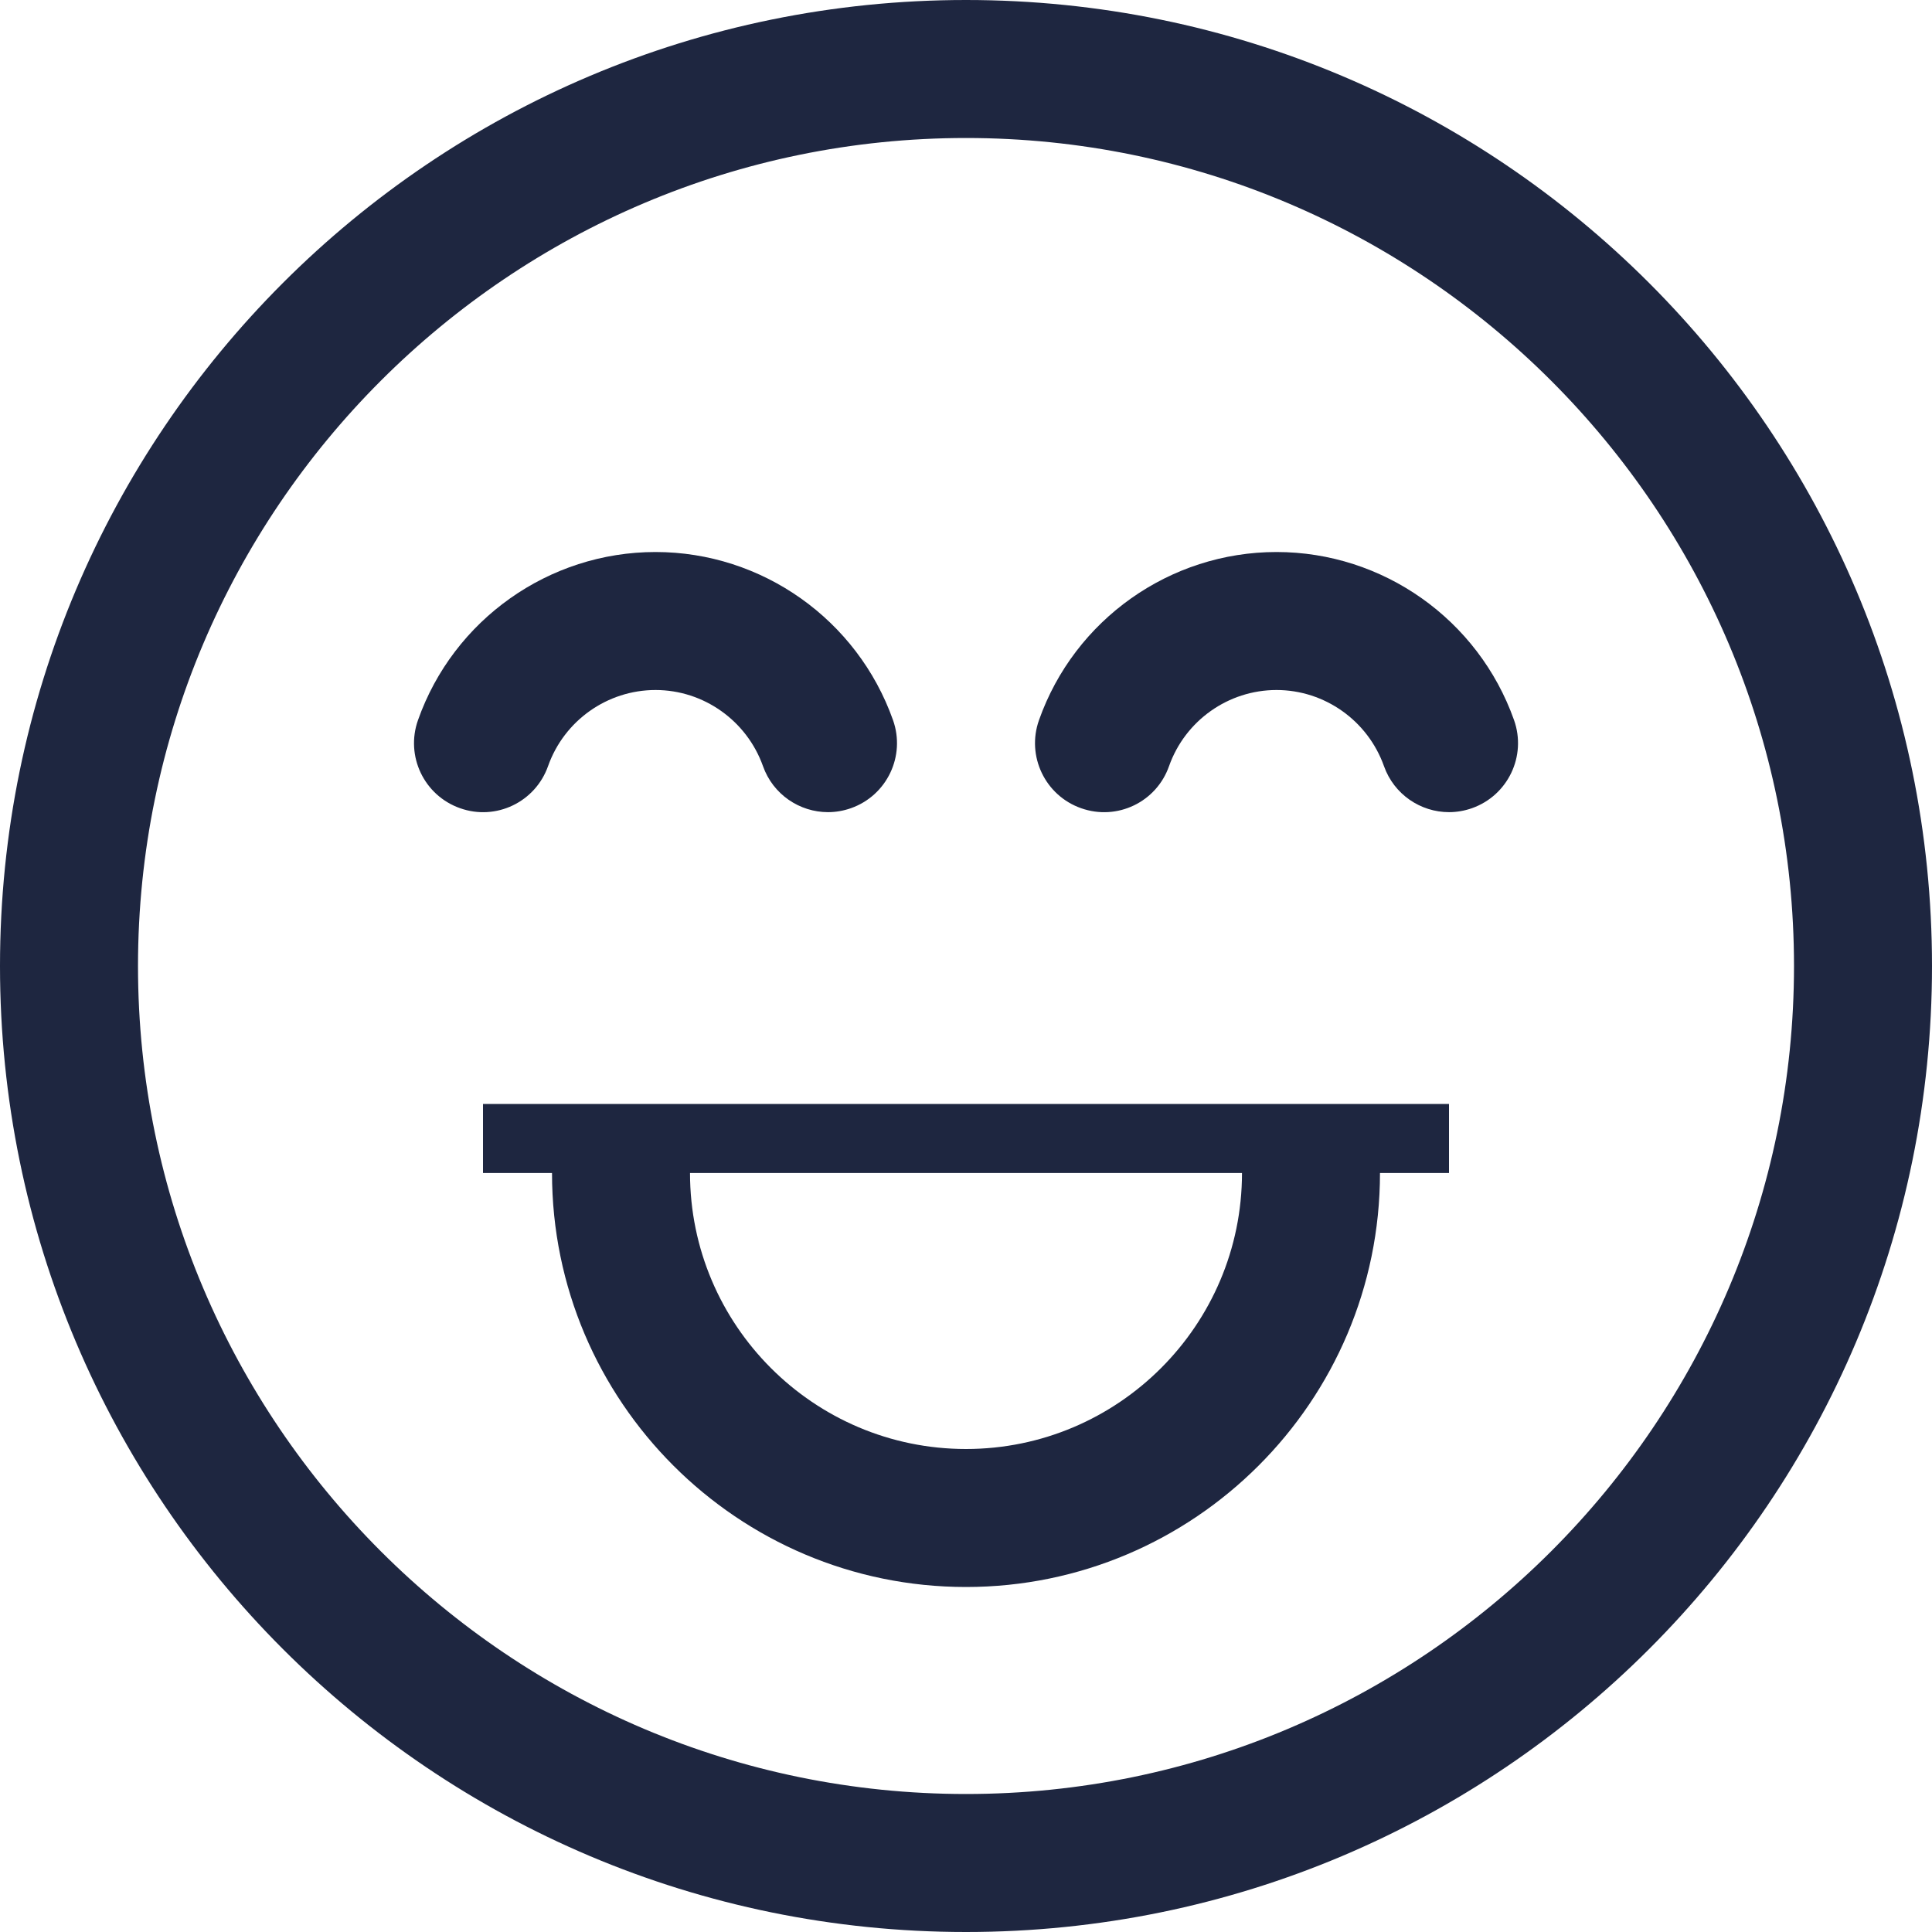
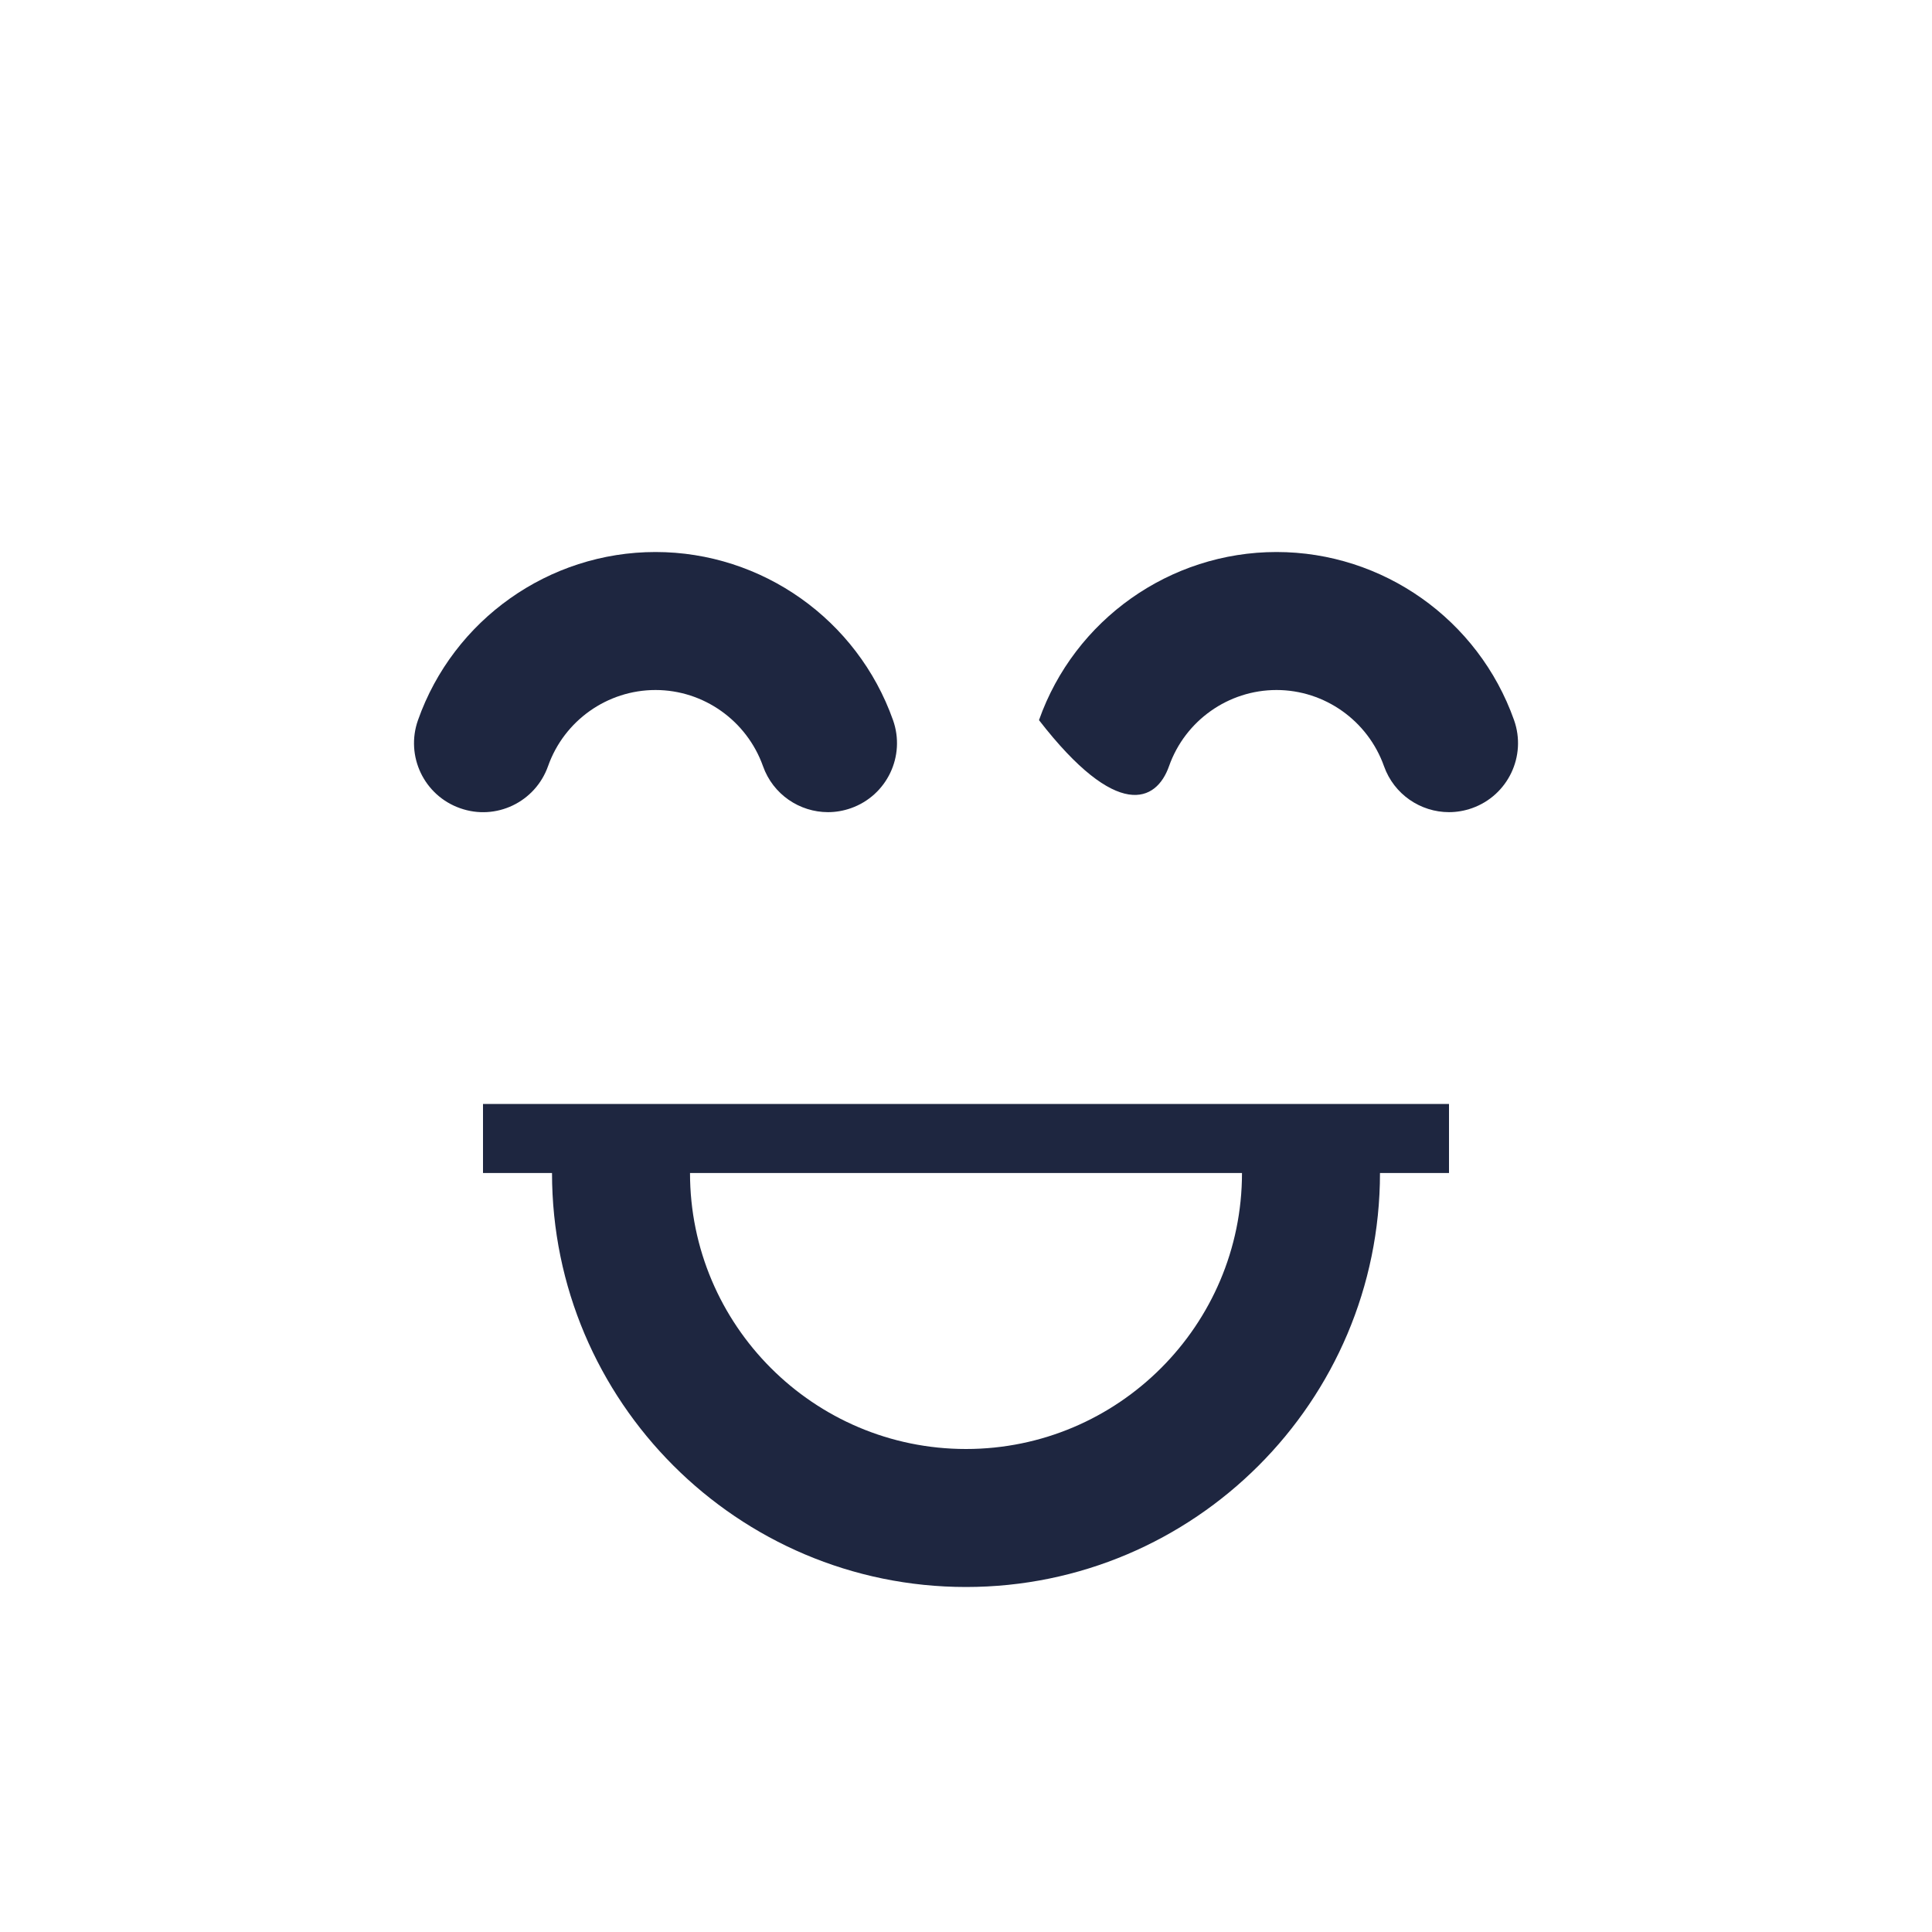
<svg xmlns="http://www.w3.org/2000/svg" width="54" height="54" viewBox="0 0 54 54" fill="none">
  <g id="happy-customer-service" clip-path="url(#clip0_2532_12194)">
-     <path id="Vector" d="M27 0C12.088 0 0 12.088 0 27C0 41.913 12.088 54 27 54C41.913 54 54 41.913 54 27C54 12.088 41.913 0 27 0ZM27 50.143C14.238 50.143 3.857 39.762 3.857 27C3.857 14.239 14.238 3.857 27 3.857C39.762 3.857 50.143 14.239 50.143 27C50.143 39.762 39.762 50.143 27 50.143Z" fill="#1E2640" />
    <path id="Vector_2" d="M15.318 21.414C15.768 20.141 16.975 19.286 18.322 19.286C19.666 19.286 20.873 20.142 21.326 21.415C21.606 22.206 22.35 22.7 23.143 22.7C23.358 22.7 23.574 22.663 23.787 22.588C24.791 22.232 25.316 21.131 24.96 20.127C23.964 17.317 21.297 15.429 18.322 15.429C15.344 15.429 12.675 17.317 11.683 20.128C11.327 21.132 11.852 22.234 12.858 22.589C13.864 22.948 14.963 22.417 15.318 21.414Z" fill="#1E2640" />
-     <path id="Vector_3" d="M35.679 15.429C32.701 15.429 30.033 17.317 29.04 20.128C28.684 21.132 29.21 22.234 30.215 22.589C31.225 22.948 32.323 22.417 32.675 21.414C33.125 20.141 34.332 19.286 35.679 19.286C37.024 19.286 38.231 20.142 38.683 21.415C38.964 22.206 39.708 22.7 40.5 22.7C40.715 22.7 40.932 22.663 41.145 22.588C42.148 22.232 42.674 21.131 42.318 20.127C41.322 17.317 38.655 15.429 35.679 15.429Z" fill="#1E2640" />
+     <path id="Vector_3" d="M35.679 15.429C32.701 15.429 30.033 17.317 29.04 20.128C31.225 22.948 32.323 22.417 32.675 21.414C33.125 20.141 34.332 19.286 35.679 19.286C37.024 19.286 38.231 20.142 38.683 21.415C38.964 22.206 39.708 22.7 40.5 22.7C40.715 22.7 40.932 22.663 41.145 22.588C42.148 22.232 42.674 21.131 42.318 20.127C41.322 17.317 38.655 15.429 35.679 15.429Z" fill="#1E2640" />
    <path id="Vector_4" d="M13.5 32.786H15.429C15.429 39.167 20.619 44.357 27 44.357C33.381 44.357 38.571 39.167 38.571 32.786H40.5V30.857H13.5V32.786ZM34.714 32.786C34.714 37.038 31.255 40.5 27 40.5C22.745 40.5 19.286 37.038 19.286 32.786H34.714Z" fill="#1E2640" />
  </g>
  <defs>
    <clipPath id="clip0_2532_12194">
      <rect width="54" height="54" fill="white" />
    </clipPath>
  </defs>
</svg>